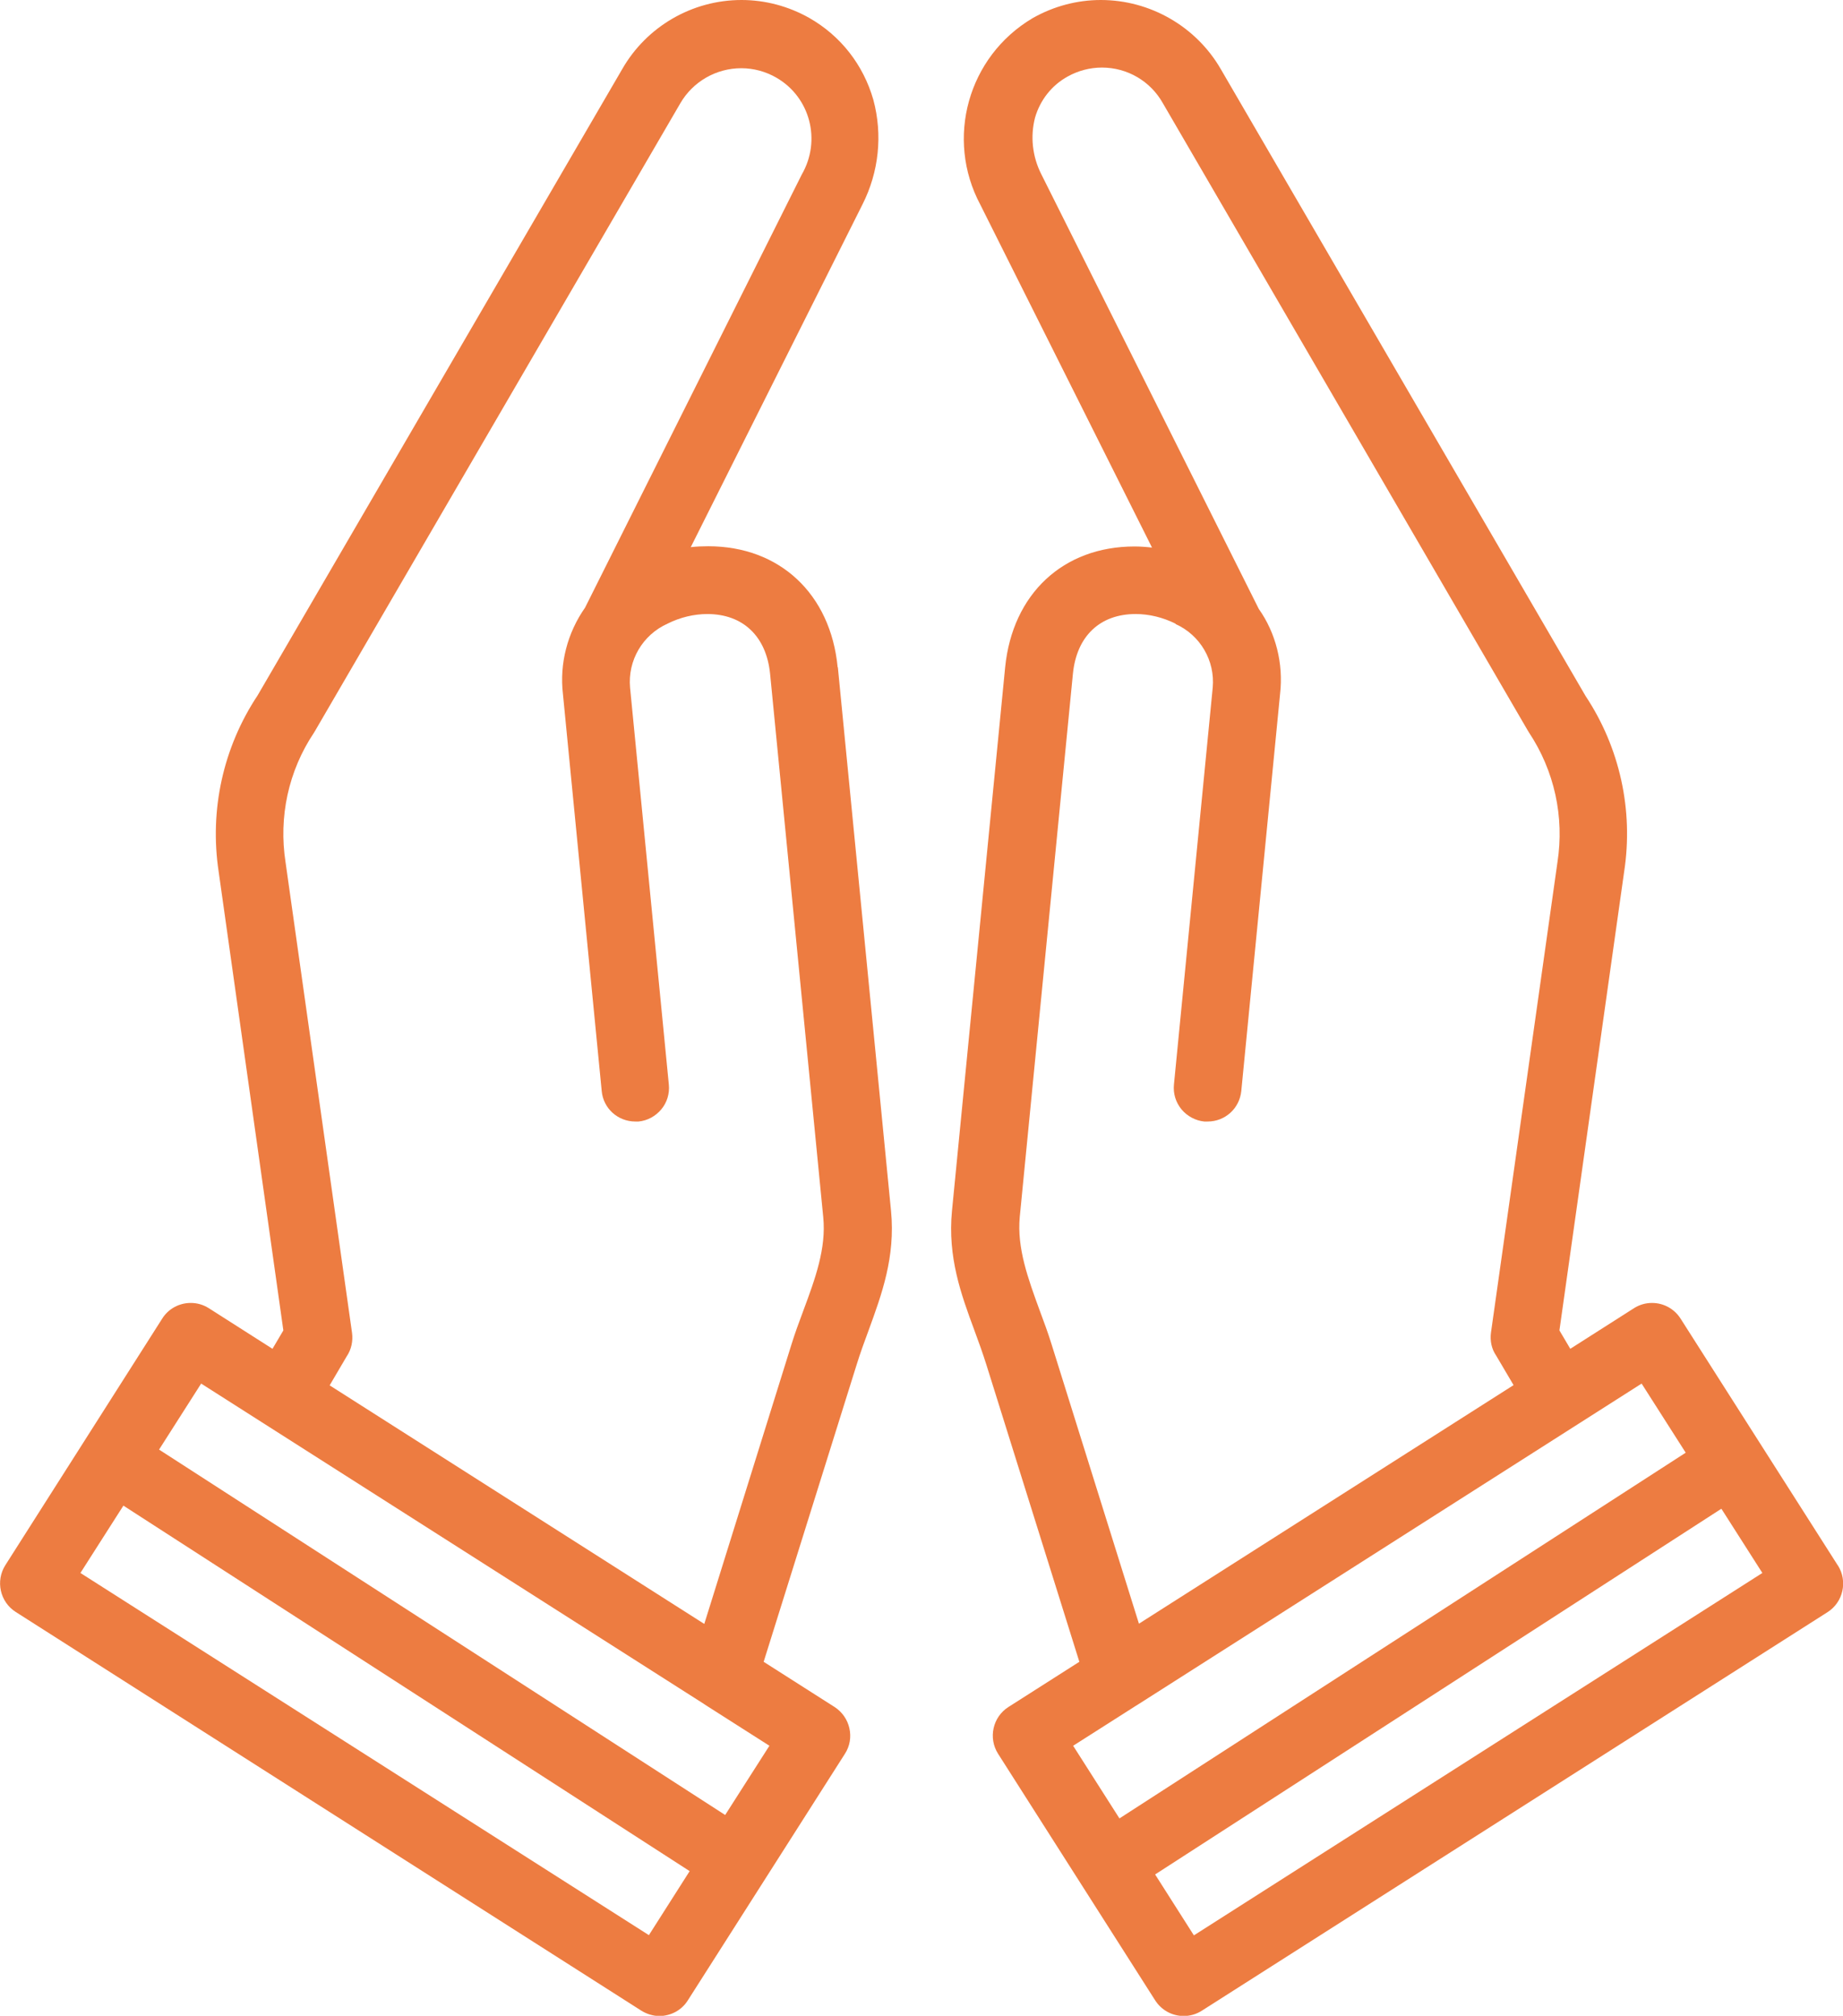
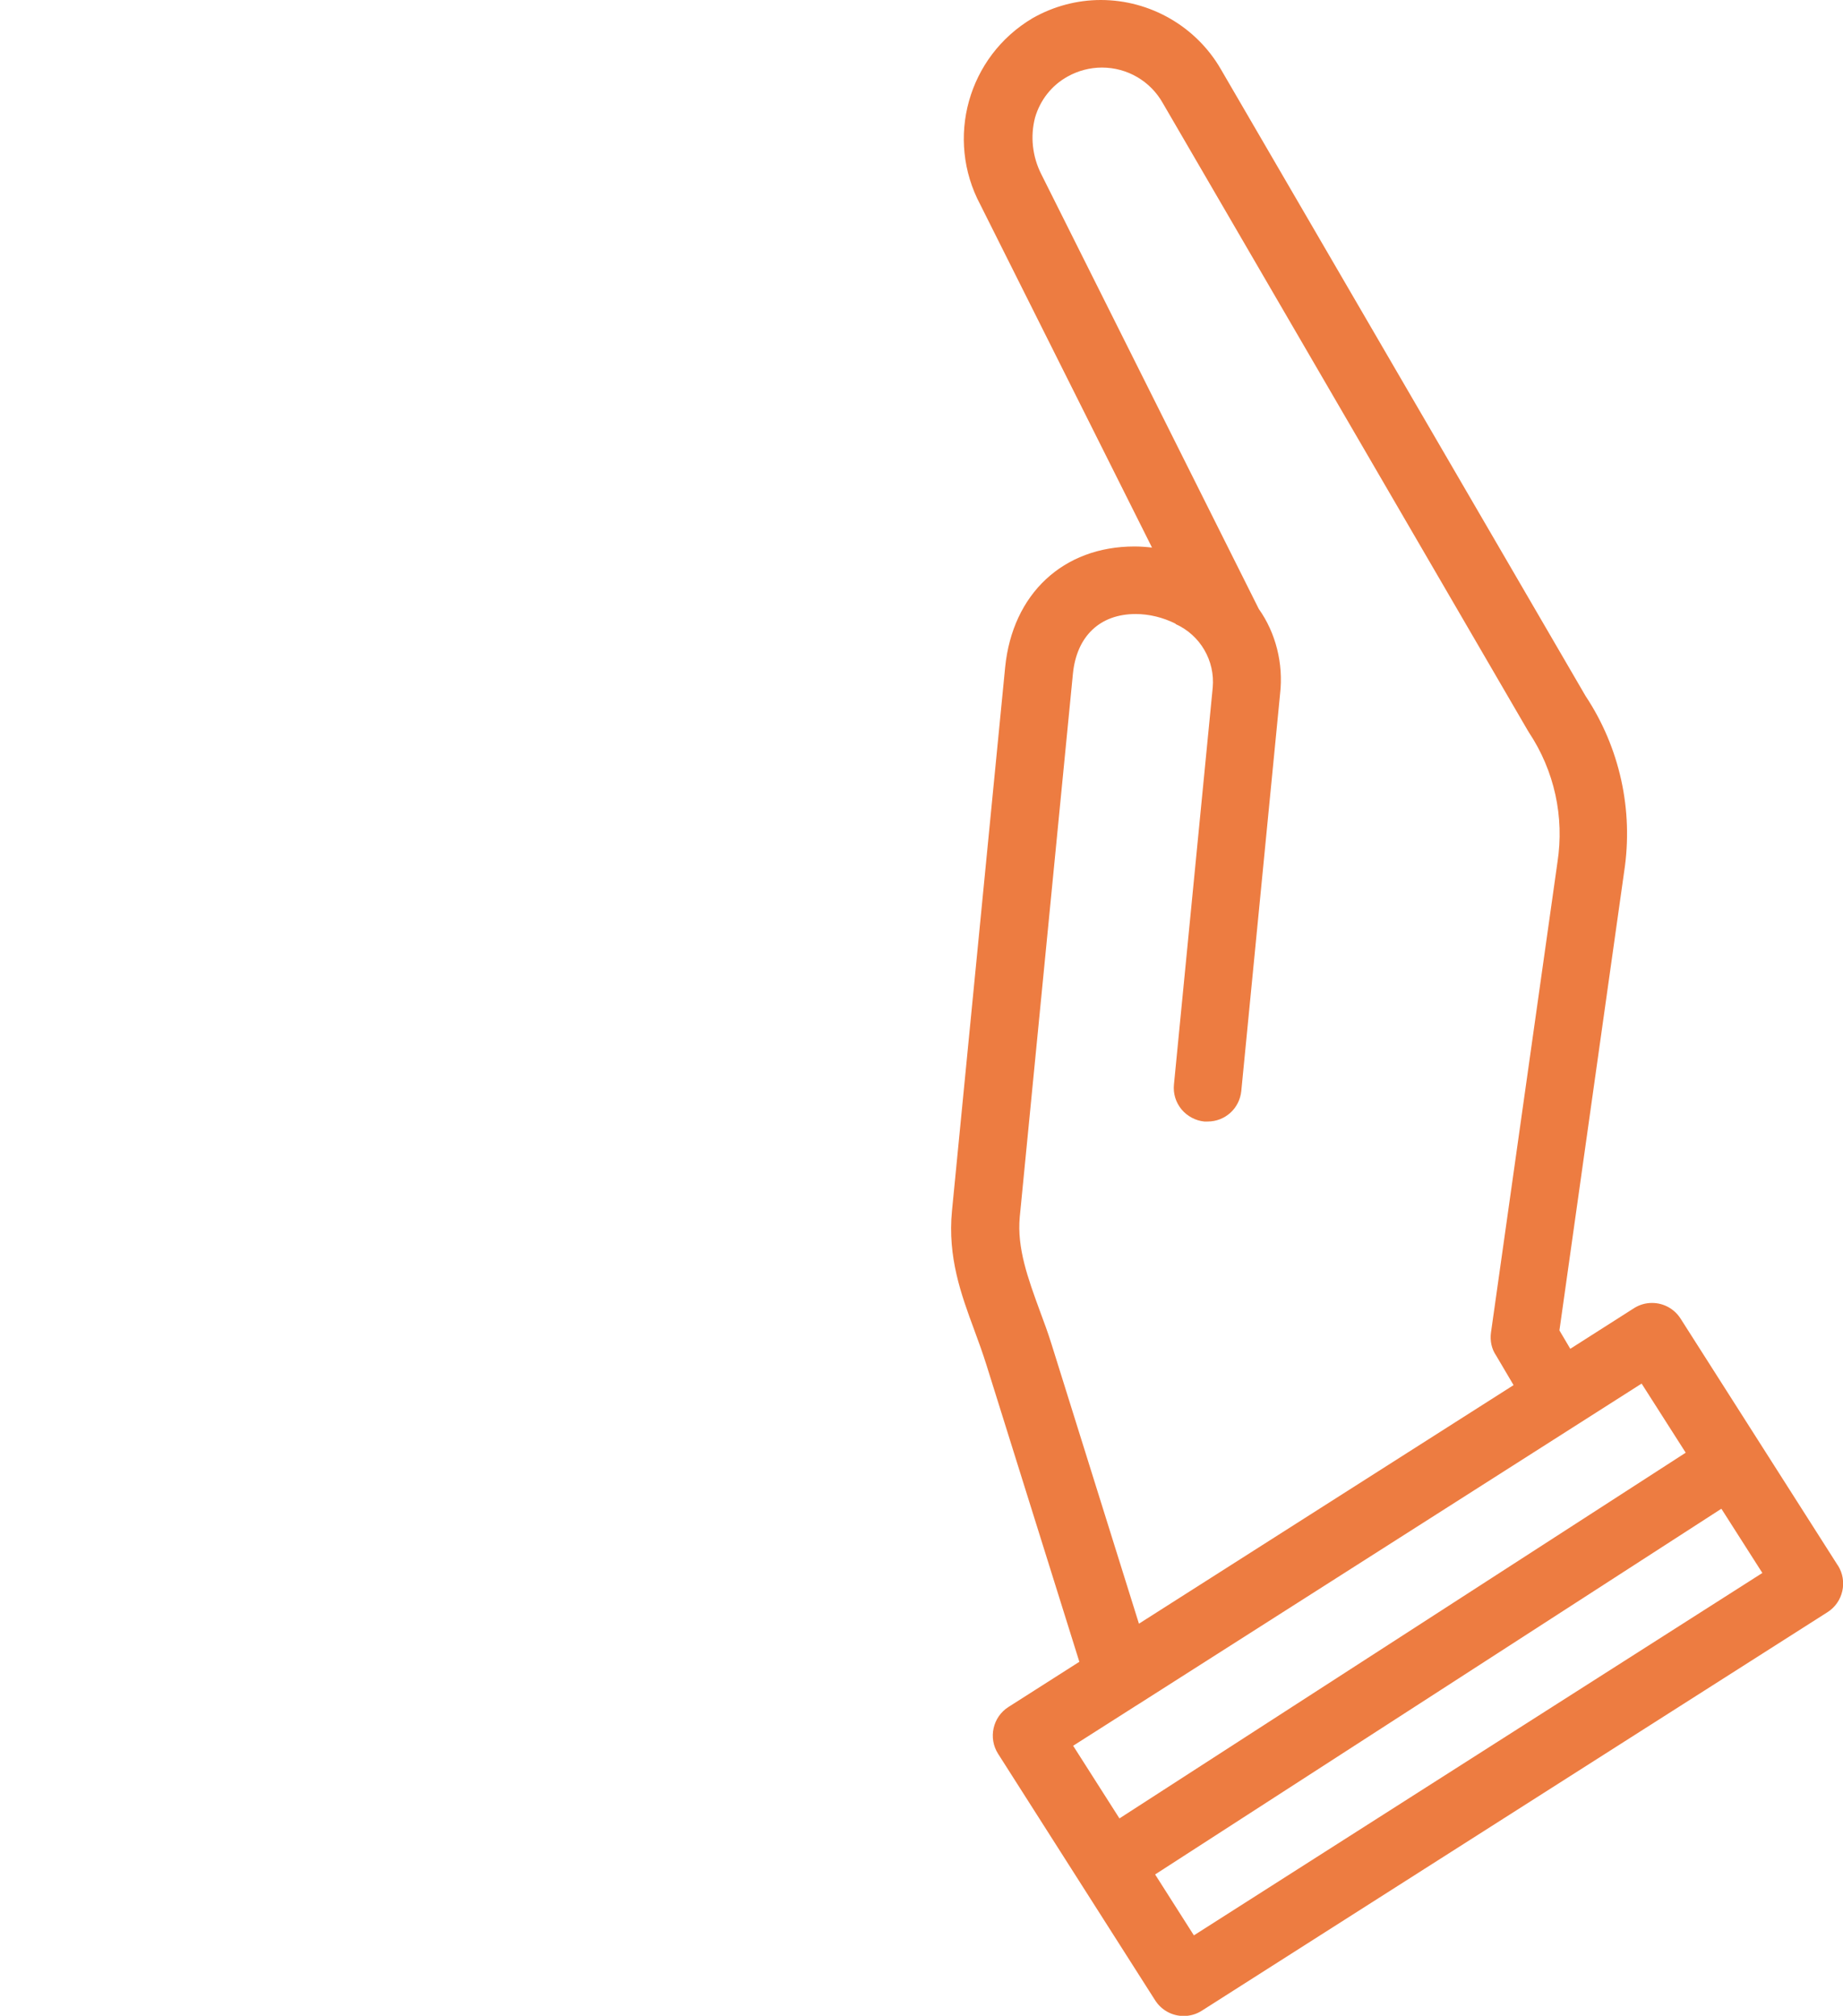
<svg xmlns="http://www.w3.org/2000/svg" id="Calque_2" viewBox="0 0 83.19 91">
  <defs>
    <style> .cls-1 { fill: #ed7c41; } </style>
  </defs>
  <g id="Calque_1-2" data-name="Calque_1">
    <g>
-       <path class="cls-1" d="M37.81,30.12c-.32-3.31-2.62-5.46-5.84-5.46-.26,0-.52.01-.79.04l7.75-15.47c.74-1.46.92-3.14.49-4.73-.45-1.57-1.47-2.88-2.89-3.69-.94-.53-1.99-.81-3.06-.81-2.23,0-4.29,1.2-5.39,3.13L11.63,31.39c-1.56,2.35-2.18,5.18-1.76,7.96l2.92,20.71-.49.83-2.87-1.83c-.25-.16-.53-.24-.82-.24-.52,0-1.01.26-1.29.71L.24,70.66c-.45.71-.24,1.66.47,2.11l28.24,18c.24.15.53.24.81.24.52,0,1.01-.26,1.29-.71l7.09-11.13c.22-.34.29-.75.2-1.15-.09-.4-.33-.74-.67-.96l-3.2-2.04,4.19-13.39c.17-.55.36-1.07.55-1.58.59-1.62,1.21-3.3,1.01-5.38l-2.4-24.54ZM32.74,81.94l-25.56-16.5,1.9-2.98,22.66,14.44c.06.04.12.08.15.1l2.84,1.81-2,3.13ZM33.46,3.08c.56,0,1.11.15,1.59.43,1.52.88,2.03,2.83,1.14,4.37l-9.78,19.55c-.8,1.14-1.16,2.53-1,3.9l1.75,17.92c.07.79.73,1.38,1.52,1.38h.14c.41-.04.77-.24,1.03-.55.26-.31.38-.71.34-1.12l-1.75-17.92c-.11-1.22.56-2.38,1.7-2.89.56-.28,1.18-.43,1.79-.43,1.61,0,2.66,1.01,2.83,2.69l2.4,24.54c.14,1.4-.36,2.77-.9,4.22-.19.51-.38,1.02-.54,1.54l-3.93,12.6-16.91-10.77.77-1.31c.21-.31.29-.69.24-1.06l-3-21.24c-.32-2.05.13-4.13,1.28-5.85l.06-.1L30.71,4.66c.57-.98,1.62-1.58,2.75-1.58ZM3.63,71.01l1.94-3.04,25.56,16.5-1.84,2.89L3.63,71.01Z" />
      <path class="cls-1" d="M82.95,70.66l-7.09-11.13c-.28-.44-.76-.71-1.29-.71-.29,0-.57.08-.82.24l-2.87,1.83-.49-.83,2.92-20.7c.43-2.79-.2-5.62-1.74-7.94L55.11,3.13c-1.11-1.93-3.19-3.13-5.42-3.13-1.07,0-2.13.28-3.08.82-2.92,1.73-3.95,5.44-2.36,8.42l7.75,15.48c-.26-.03-.53-.05-.79-.05-3.22,0-5.51,2.14-5.84,5.46l-2.4,24.54c-.2,2.08.41,3.76,1.01,5.38.19.51.38,1.04.55,1.58l4.19,13.39-3.2,2.04c-.71.45-.92,1.4-.47,2.11l7.09,11.13c.28.44.76.71,1.29.71.29,0,.57-.08.82-.24l28.24-17.99c.71-.45.92-1.4.47-2.11ZM79.55,71.01l-25.66,16.36-1.75-2.75,25.56-16.51,1.85,2.9ZM53.06,28.17c1.12.5,1.79,1.66,1.68,2.87l-1.75,17.92c-.04.41.08.8.34,1.12.26.31.63.51,1.03.55h.15c.79,0,1.44-.59,1.52-1.38l1.75-17.92c.16-1.38-.2-2.77-.96-3.84l-9.82-19.63c-.4-.79-.5-1.7-.28-2.55.23-.79.75-1.46,1.48-1.86.47-.26,1-.4,1.54-.4,1.14,0,2.19.61,2.75,1.61l16.46,28.3.06.1c1.15,1.73,1.61,3.81,1.29,5.87l-3,21.23c-.05.37.03.74.23,1.03l.79,1.34-16.91,10.77-3.94-12.6c-.16-.52-.35-1.03-.54-1.54-.53-1.45-1.03-2.82-.9-4.22l2.4-24.53c.17-1.69,1.22-2.69,2.83-2.69.61,0,1.23.15,1.81.44ZM51.25,77.02c.06-.04.13-.08.16-.1l22.69-14.46,1.99,3.12-25.56,16.51-2.09-3.28,2.81-1.79Z" />
    </g>
  </g>
</svg>